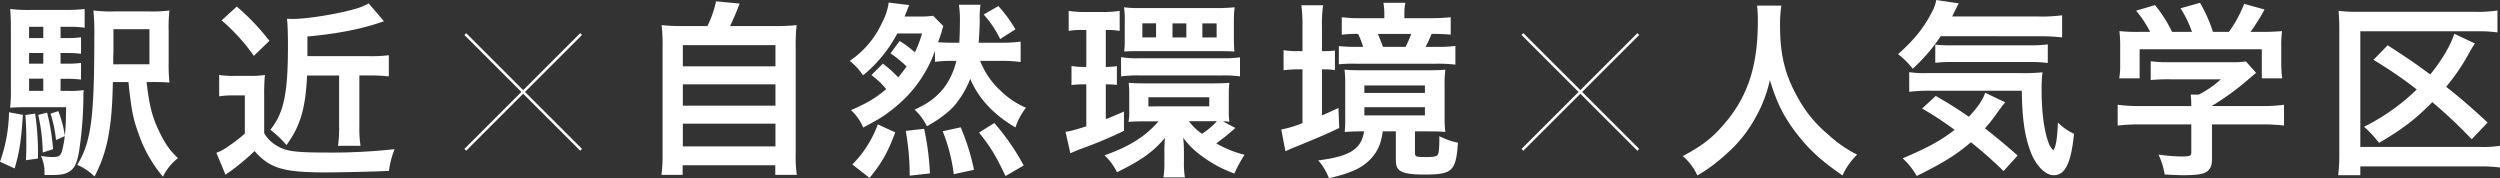
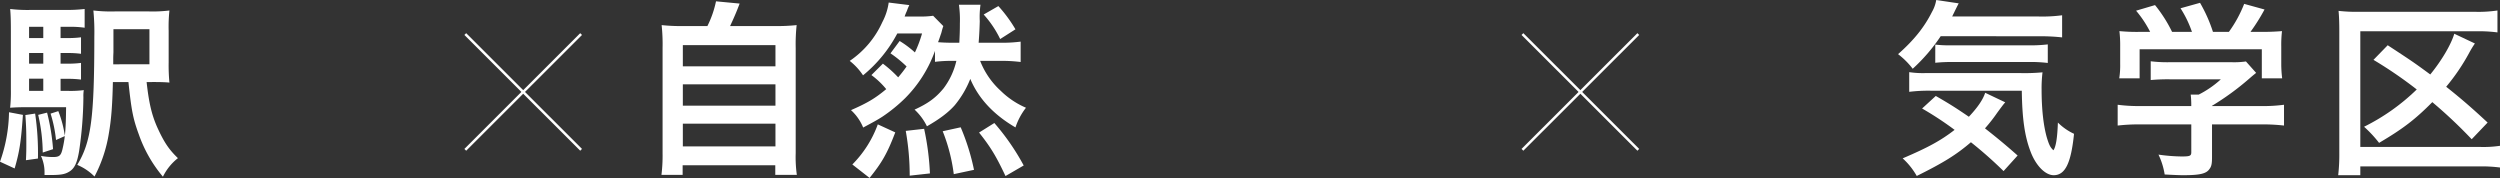
<svg xmlns="http://www.w3.org/2000/svg" id="レイヤー_1" data-name="レイヤー 1" viewBox="0 0 982 70">
  <rect x="0" y="0" width="982" height="70" fill="#333333" stroke="none" />
  <defs>
    <style>.cls-1{fill:#fff;}.cls-2{fill:none;stroke:#fff;stroke-miterlimit:10;}</style>
  </defs>
  <path class="cls-1" d="M9,45.12c-.74,10.6-1.33,14.43-3.25,21.05L0,63.52A60.57,60.57,0,0,0,3.54,44.09Zm14.8-9.42h3a40.07,40.07,0,0,0,6.11-.3,15,15,0,0,0-.15,2.8,153.6,153.6,0,0,1-1.69,21.2c-.81,4.71-1.84,6.85-4,8.1-1.69,1-3.31,1.25-7.58,1.25h-2v-.88a15.25,15.25,0,0,0-1.4-6.63,26.12,26.12,0,0,0,4.71.44c2.43,0,3.1-.51,3.69-2.87,1.1-4.56,1.39-8.17,1.47-16.71H10.53c-2.8,0-4.64.08-6.55.22a58.54,58.54,0,0,0,.29-7.21V12.44C4.27,8.1,4.2,5.89,4,3.53a57.25,57.25,0,0,0,8.25.37h13a62.22,62.22,0,0,0,8-.37v7.36a38.92,38.92,0,0,0-6.19-.36H23.79v4.41h2.43a37.15,37.15,0,0,0,5.6-.29v6.48a38.62,38.62,0,0,0-5.6-.3H23.79V25h2.43a37.15,37.15,0,0,0,5.6-.29v6.55a40.1,40.1,0,0,0-5.6-.3H23.79Zm-10,8.91a107.8,107.8,0,0,1,1.11,17.66l-4.72.66c.15-3,.15-4.27.15-6.84,0-4.86-.07-6.48-.37-10.9ZM17,10.53H11.42v4.41H17Zm0,10.3H11.42V25H17ZM11.42,30.91V35.7H17V30.91Zm7.07,13.33a81.75,81.75,0,0,1,2.35,14.35l-4.05,1.33A68.37,68.37,0,0,0,15,45.12Zm4.41-.59a42.21,42.21,0,0,1,2.58,9.79L22,55a51.44,51.44,0,0,0-2.13-10.37ZM57.59,32.24c.89,8.1,2,12.88,4.2,17.81,2.65,5.82,4.57,8.69,8.1,12.07A20.87,20.87,0,0,0,64,69.41a52.62,52.62,0,0,1-9.43-16.49c-2.35-6.4-2.94-9.57-4.12-20.68H44.34c-.22,9.72-.67,14.94-1.62,20.39a54.63,54.63,0,0,1-5.6,16.71,20.73,20.73,0,0,0-6.78-4.57c5.45-9,6.71-18.32,6.71-50.34a88,88,0,0,0-.37-10.31,59,59,0,0,0,8.39.37H58.55a53.26,53.26,0,0,0,8-.37,60.42,60.42,0,0,0-.3,8V24.44a72.27,72.27,0,0,0,.3,8c-1.4-.15-3.61-.22-6.48-.22Zm1.11-7V11.48H44.56v9.06c-.08,1.54-.08,2.5-.08,2.72v2Z" />
-   <path class="cls-1" d="M86.09,29.44a33.43,33.43,0,0,0,5.89.37h6.48a32.91,32.91,0,0,0,5.6-.37,77.12,77.12,0,0,0-.29,8.1V52.33a13.79,13.79,0,0,0,5.82,5.38c2.94,1.69,7.07,2.21,18.19,2.21A226.29,226.29,0,0,0,155,58.59a34,34,0,0,0-2.21,8.54c-5.75.29-19.45.59-24.9.59-16.64,0-21.94-1.62-27.91-8.39a85.45,85.45,0,0,1-10,8.31,6.41,6.41,0,0,0-1.39,1L85,60.06a4.41,4.41,0,0,1,1.17-.51c1.62-.59,6.78-4.2,10-7.07v-15H91.17a29.94,29.94,0,0,0-5.08.36ZM93,2.58a87.6,87.6,0,0,1,12.82,13.47l-6.11,5.88A74.76,74.76,0,0,0,87.05,8Zm27.62,27.08c-.59,13-2.72,20-8.1,27.31a38.87,38.87,0,0,0-6.33-6c5.3-6.55,6.92-14.28,6.92-33,0-5.37-.15-8.39-.37-10.6,1.7.07,1.84.07,2.29.07,5.3,0,16.64-1.76,23.78-3.75a23.81,23.81,0,0,0,6-2.36l6,7q-12.15,4.41-30.05,6v7.73h24.38a53.94,53.94,0,0,0,7.59-.37V30c-2.29-.22-4.57-.37-7.29-.37h-4.28V49.39a48,48,0,0,0,.45,7.88h-8.84a50.81,50.81,0,0,0,.44-7.88V29.66Z" />
  <path class="cls-1" d="M277.87,10.23A39.91,39.91,0,0,0,281.25.52l9.28.88c-1.32,3.53-2.43,6-3.75,8.83h17.08a74.25,74.25,0,0,0,9.06-.37,71.29,71.29,0,0,0-.37,9.06V60.14a50,50,0,0,0,.45,8.54h-8.47V64.92H268.14v3.76h-8.32a62.57,62.57,0,0,0,.44-8.54V18.92a71.52,71.52,0,0,0-.37-9.06,72.51,72.51,0,0,0,9,.37Zm-9.65,15.83H304.6V17.74H268.22Zm0,15.45H304.6V33.12H268.22Zm0,16H304.6V48.58H268.22Z" />
  <path class="cls-1" d="M346.8,25a46.66,46.66,0,0,1,6,5.38,53.41,53.41,0,0,0,3.31-4.27,46.66,46.66,0,0,0-6.33-5.16l3.6-4.85a39.81,39.81,0,0,1,6,4.49,47.34,47.34,0,0,0,2.8-7.44h-9.72A53.47,53.47,0,0,1,339,29.59a24.06,24.06,0,0,0-5.23-5.67A36.5,36.5,0,0,0,346.58,8.69,23.16,23.16,0,0,0,349.08,1l8.1,1c-.29.59-.37.81-.66,1.47a11,11,0,0,1-.66,1.62c0,.07-.08.15-.52,1.4h5.89a33.65,33.65,0,0,0,5.3-.3l4,4.05c-.37,1.11-.37,1.11-.81,2.8-.29.73-.59,1.84-1.25,3.53,1.77.15,3.53.22,6,.22h2.35c.15-3,.22-4.63.22-7.58a43.05,43.05,0,0,0-.37-7.36h8.47a34.76,34.76,0,0,0-.29,6.48c-.07,2.43-.15,4.78-.44,8.46h8.76a55.5,55.5,0,0,0,7.74-.44v8a58.67,58.67,0,0,0-7.74-.44H385a31.16,31.16,0,0,0,8.1,11.78A32.33,32.33,0,0,0,403,42.32a25.64,25.64,0,0,0-4.12,7.73c-8.62-5-14.59-11.48-17.75-19.06A38.21,38.21,0,0,1,375,41.37c-2.57,2.87-5.89,5.37-10.9,8.24a22,22,0,0,0-4.86-6.55c5.45-2.5,8.4-4.71,11.42-8.39a28.67,28.67,0,0,0,5-10.75h-1.25a49.26,49.26,0,0,0-7.15.37V20a50.24,50.24,0,0,1-11.78,18.62,61.6,61.6,0,0,1-8.77,7.14c-1.91,1.25-3.53,2.13-7.66,4.34a19,19,0,0,0-4.78-6.84c6.55-2.87,9.5-4.64,13.84-8.25a31.56,31.56,0,0,0-5.82-5.52Zm-12,39.6a43.24,43.24,0,0,0,10-15.75L351.66,52c-3.17,8.32-5.23,11.85-10.09,17.89ZM357.33,69a99.76,99.76,0,0,0-1.55-17.59l7.22-.81a103.52,103.52,0,0,1,2.28,17.52Zm17.31-.59a67.82,67.82,0,0,0-4.35-16.86L377.36,50a87.65,87.65,0,0,1,5.23,16.71Zm20.32.74c-3.68-7.81-5.82-11.34-10.38-17.08l6-3.75A90.92,90.92,0,0,1,402.11,65Zm-2.8-66.76a54.91,54.91,0,0,1,6.71,9.12l-6,3.83a40.94,40.94,0,0,0-6.48-9.64Z" />
-   <path class="cls-1" d="M425.08,11.78a27,27,0,0,0-5.3.37V4.27a39.18,39.18,0,0,0,6.33.44h7.22a39.88,39.88,0,0,0,6.48-.44v7.88a23.7,23.7,0,0,0-4.64-.37h-.81v14.5a25.9,25.9,0,0,0,4.35-.3v7.36c-1.55-.14-2.8-.22-4.35-.22V46.81c2.06-.81,3.31-1.32,7.14-3v7.58a173.79,173.79,0,0,1-17.23,7.21c-1.18.44-2.95,1.18-3.83,1.62l-1.91-8.46c1.32-.08,3.53-.67,8.17-2.14V33.12h-.81a33.44,33.44,0,0,0-5,.3V25.91a25.85,25.85,0,0,0,5.16.37h.66V11.78Zm60.17,38.49c-.59.52-.81.74-2.06,1.77a63,63,0,0,1-5.45,4.27,42.21,42.21,0,0,0,11.12,4.49,49.07,49.07,0,0,0-4,7.36,49.14,49.14,0,0,1-12.66-6.77,31.7,31.7,0,0,1-7.44-7.29,49.76,49.76,0,0,1,.29,5.52v4.05a34.15,34.15,0,0,0,.37,6H457a35.3,35.3,0,0,0,.37-6.33v-4c0-1.33.07-3.68.22-5.16-4.71,5.52-9.21,8.76-18.85,13.47A22.28,22.28,0,0,0,433.84,61c9.58-3.32,16.06-7.36,21.22-13.33h-5.9c-2.35,0-4.86.08-5.89.22a23.46,23.46,0,0,0,.3-4.63V37.1a40.24,40.24,0,0,0-.22-4.57c1.76.15,3.68.22,6.18.22h26.74c2.94,0,5-.07,6.63-.22a39,39,0,0,0-.23,4.64v6.26a34,34,0,0,0,.23,4.41,12.64,12.64,0,0,0-2.51-.14ZM440.33,22.45a38.63,38.63,0,0,0,7.07.44H480a48.58,48.58,0,0,0,7.07-.37V30a49.32,49.32,0,0,0-7-.37h-32.7a47.42,47.42,0,0,0-7,.37ZM441.8,8.17a30.39,30.39,0,0,0-.3-5.3,45.68,45.68,0,0,0,5.9.3h31.67c1.76,0,4.12-.15,5.89-.3a44.17,44.17,0,0,0-.3,5.23v7.06c0,1.62.08,3.54.22,5.08-1.69-.07-2.94-.15-5.67-.15H447.4c-2.73,0-3.69,0-5.82.15a39,39,0,0,0,.22-5.15Zm12.3,1h-5.38v5.52h5.38Zm-3,32.61H475V38.2H451.08ZM466,9.2h-5.45v5.52H466Zm1,38.42a22.15,22.15,0,0,0,5.15,4.94A30.28,30.28,0,0,0,478,47.62H467ZM477.89,9.2h-5.6v5.52h5.6Z" />
-   <path class="cls-1" d="M511.61,10.23a58.64,58.64,0,0,0-.44-8.17h8.55a48.63,48.63,0,0,0-.45,8.24v9.79a45.21,45.21,0,0,0,5.09-.22v7.66a32.61,32.61,0,0,0-5.09-.3V45.34c1.84-.81,2.88-1.25,6.48-2.94l.3,7.87c-5,2.43-9.65,4.35-17.75,7.66-1.25.51-2.36,1-3.39,1.47l-1.62-8.54a42.89,42.89,0,0,0,8.32-2.5V27.23H510a47.76,47.76,0,0,0-5.82.37V19.73a37.93,37.93,0,0,0,5.9.36h1.54ZM534.52,51.6c-2.28,0-3.39.07-6.33.22a48,48,0,0,0,.22-5.37V33.2a40.13,40.13,0,0,0-.3-5.82c1.92.15,3.54.22,7,.22h25.7c3.39,0,5-.07,6.93-.22a40.62,40.62,0,0,0-.3,5.82V46a41.33,41.33,0,0,0,.3,5.82c-1.85-.15-3.17-.22-6.19-.22H555.8V60c0,1.55.37,1.69,4.42,1.69,3.1,0,4.13-.22,4.57-1s.59-2.88.59-7.22a27.43,27.43,0,0,0,7.29,2.58c-.74,11.19-2.21,12.51-13.11,12.51-4.57,0-7.07-.29-8.84-1.1s-2.43-1.92-2.43-4.71V51.6h-5.15c-.67,4.93-2,7.87-4.72,10.82C535,66,530.69,68,522,70a23.13,23.13,0,0,0-4.2-7c12.37-1.55,17-4.42,18-11.41ZM561.84,7.14a77.38,77.38,0,0,0,8-.37v6.85a68.92,68.92,0,0,0-7.51-.3,49.54,49.54,0,0,1-2.36,5.08h4.27a46.93,46.93,0,0,0,7.44-.37v7.36a58.71,58.71,0,0,0-7.73-.36H532.68a55.88,55.88,0,0,0-6.78.22V18.11a57.47,57.47,0,0,0,6.56.29h3a36.79,36.79,0,0,0-2-5.08,46.26,46.26,0,0,0-6.41.3V6.77a59.76,59.76,0,0,0,7.88.37h8.84V5.52a26.18,26.18,0,0,0-.37-4.42h8.62a19.66,19.66,0,0,0-.37,4.35V7.14ZM535.92,36.51h23.79V33.56H535.92Zm0,8.83h23.79V42.1H535.92Zm16.2-26.94a44.59,44.59,0,0,0,2.21-5.08H541.22q1.11,2.55,2,5.08Z" />
-   <path class="cls-1" d="M699.71,2.21a49.34,49.34,0,0,0-.51,7.58c0,11.85,1.91,19.65,7.22,29a49.36,49.36,0,0,0,11.63,14,49.54,49.54,0,0,0,11.42,7.95,27.32,27.32,0,0,0-5.75,8.17c-9-6.26-13.47-10.46-18.7-17.38-4.5-6-7.29-11.63-9.8-20.09a52.71,52.71,0,0,1-5.74,14.87,51.32,51.32,0,0,1-11.35,14.13,62,62,0,0,1-11.41,8.47A22,22,0,0,0,661,61.31c7.51-4,11.41-7,16-12.29,9.5-10.89,13.48-23,13.48-40.63a48.14,48.14,0,0,0-.3-6.18Z" />
  <path class="cls-1" d="M762.31,14.21a69,69,0,0,1-11,12.8,30.33,30.33,0,0,0-5.75-5.74c6.26-5.52,10.32-10.6,13.34-16.63A13.81,13.81,0,0,0,760.55,0l8.83,1.32c-.66,1.26-.66,1.26-2.57,5.16h34A59.18,59.18,0,0,0,810,6v8.69a75.45,75.45,0,0,0-9.2-.44ZM787,67.2a162.18,162.18,0,0,0-12.82-11.33c-5.67,4.86-10.68,8-21.28,13.25a28.2,28.2,0,0,0-5.53-6.92c10-4.27,15-7,20.4-11.19A129.24,129.24,0,0,0,755,42.62l5.37-4.93c5.38,3.09,7.81,4.63,13,8.17,3.46-3.68,5.52-6.7,6.41-9.42l7.88,3.75c-.74.81-1.55,1.91-3.17,4.12a61.54,61.54,0,0,1-4.79,6.11c4.5,3.53,8.18,6.55,12.82,10.67ZM758.41,35.63a61.32,61.32,0,0,0-8.47.44V28.34a36.76,36.76,0,0,0,6.33.37h37.42a75,75,0,0,0,8.61-.3,51.21,51.21,0,0,0-.36,6.7c0,7.8.73,14.21,2.06,18.92.88,2.87,1.32,3.82,2.58,5,1-1.4,1.54-4.86,1.76-10.89a22.15,22.15,0,0,0,6.34,4.42c-1.18,11.55-3.46,16.26-8,16.26-3.31,0-7.07-3.83-9.13-9.42-2.28-6-3.24-12.95-3.39-23.77Zm1.77-18.11a45.86,45.86,0,0,0,5.52.29h30.86a59.94,59.94,0,0,0,7.81-.37v7.29a55.69,55.69,0,0,0-7.81-.37H767.17a61.13,61.13,0,0,0-7,.3Z" />
  <path class="cls-1" d="M840.82,48.87a70.63,70.63,0,0,0-9,.45V41.15a63.86,63.86,0,0,0,8.91.51h20v-.51a36,36,0,0,0-.22-4h3.16a39,39,0,0,0,8.69-6H852.16a73.17,73.17,0,0,0-7.36.29V24.07a54.25,54.25,0,0,0,7.43.37h24.38a33.32,33.32,0,0,0,5.6-.3l4,4.49c-1.25,1-1.25,1-2.65,2.21a104,104,0,0,1-14.73,10.75v.07H888.1a61.92,61.92,0,0,0,9.06-.51v8.17a71.46,71.46,0,0,0-9.13-.45H868.88V61.76c0,2.57-.22,3.6-1,4.63-1.25,1.84-3.75,2.43-10.38,2.43-1,0-3.39-.07-7.22-.29a28,28,0,0,0-2.43-7.8,67.73,67.73,0,0,0,9.13.73c3.24,0,3.76-.22,3.76-1.69V48.87Zm3.75-36.36a42.26,42.26,0,0,0-5.52-8.31L846.49,2a54,54,0,0,1,6.7,10.52H861a43,43,0,0,0-4.49-9.27l7.66-2.14a58.25,58.25,0,0,1,5.08,11.41h6.26a48.94,48.94,0,0,0,6-11l8,2.21A76.48,76.48,0,0,1,884,12.51h3.31a89.27,89.27,0,0,0,9.06-.29,46.43,46.43,0,0,0-.29,6.11v6.84a44.93,44.93,0,0,0,.36,5.6h-8V19.36h-48V30.77h-8a32.78,32.78,0,0,0,.37-5.67V18.33a48.38,48.38,0,0,0-.3-6.11,72,72,0,0,0,8.69.29Z" />
  <path class="cls-1" d="M982,65.8a55.8,55.8,0,0,0-8-.44H927.13v3.46h-8.69a69.72,69.72,0,0,0,.44-8.54V12.15c0-3.1-.07-5.45-.29-7.88a62,62,0,0,0,7.95.37h45.74A50.9,50.9,0,0,0,981,4.12v8.61a56.33,56.33,0,0,0-8.62-.44H927.13V57.71H973.9a43.52,43.52,0,0,0,8.1-.44ZM970.88,54.69a187.05,187.05,0,0,0-15.47-14.57c-6.7,6.77-11.49,10.45-20.91,16a46.82,46.82,0,0,0-5.9-6.33,81.79,81.79,0,0,0,20.7-14.65,165.56,165.56,0,0,0-17-11.63l5.59-5.74c9.87,6.48,10,6.55,16.72,11.48,4.57-5.59,8.25-11.92,9.43-16l8.1,3.83a36.75,36.75,0,0,0-2.28,3.75,80.24,80.24,0,0,1-9,13.25c5.67,4.49,9.94,8.17,16.28,14.06Z" />
  <line class="cls-2" x1="228.26" y1="13.38" x2="182.76" y2="58.85" />
  <line class="cls-2" x1="182.76" y1="13.38" x2="228.26" y2="58.85" />
  <line class="cls-2" x1="643.52" y1="13.38" x2="598.01" y2="58.85" />
  <line class="cls-2" x1="598.01" y1="13.38" x2="643.52" y2="58.85" />
</svg>